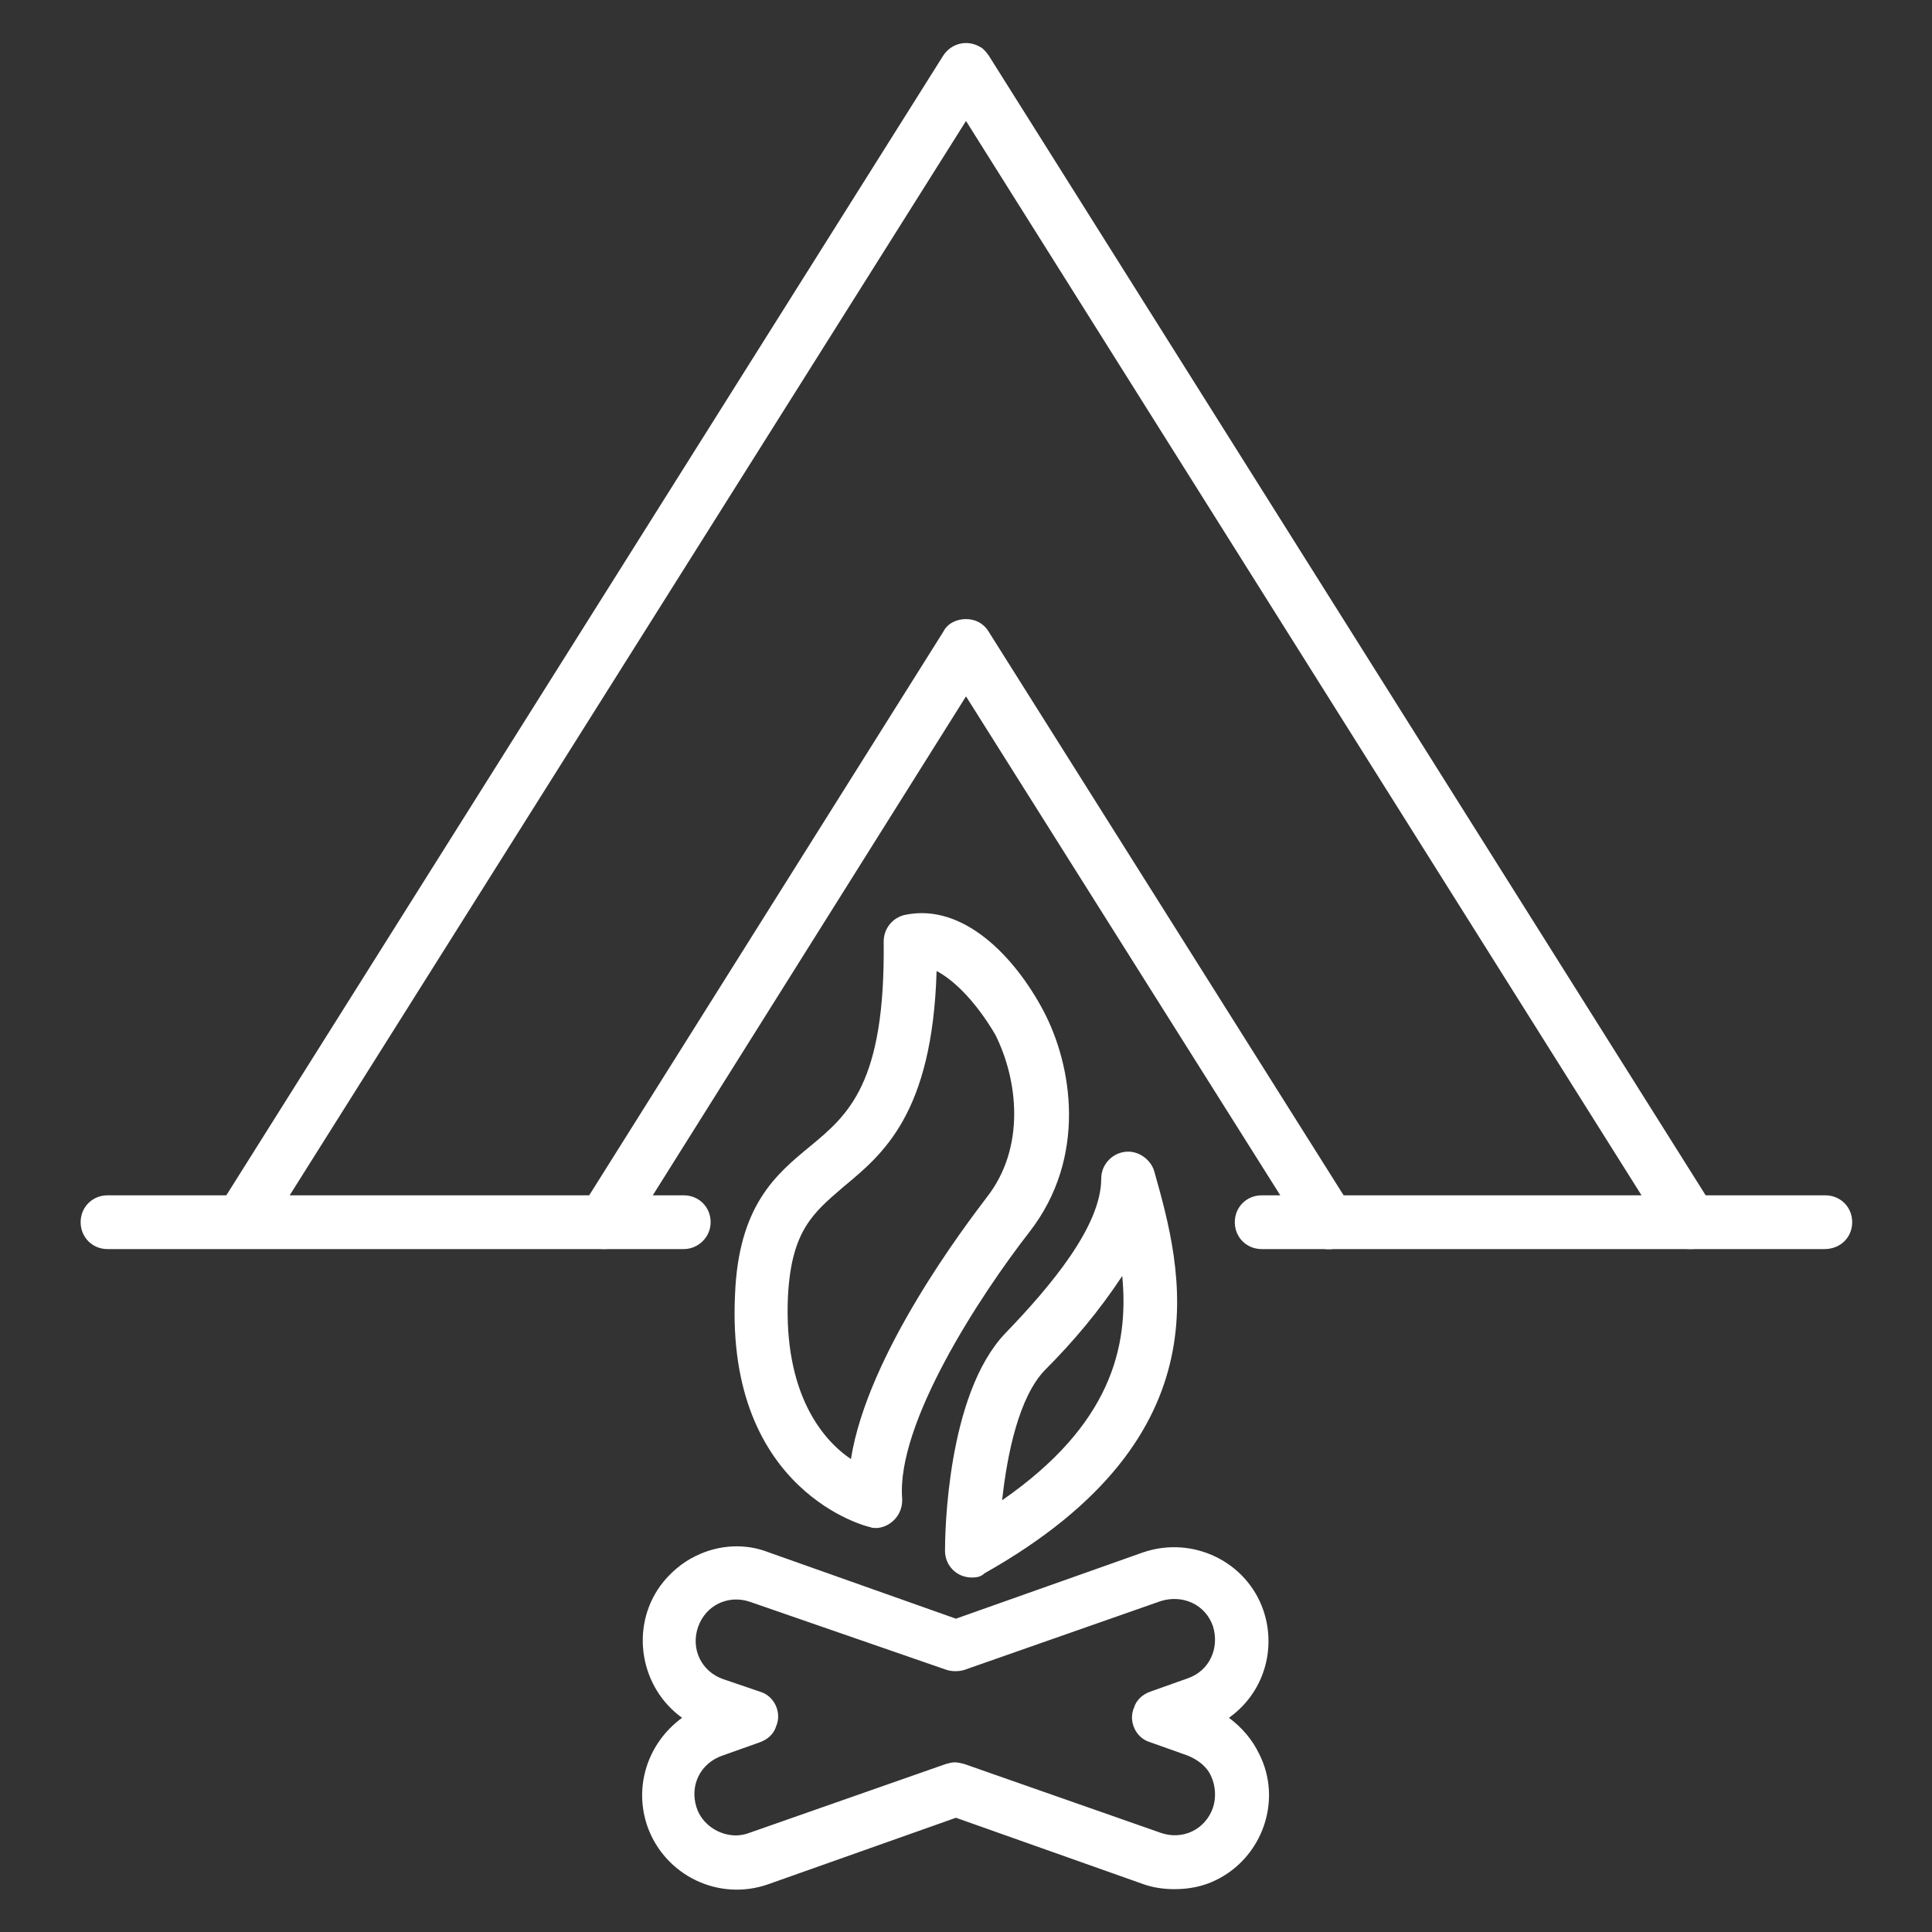
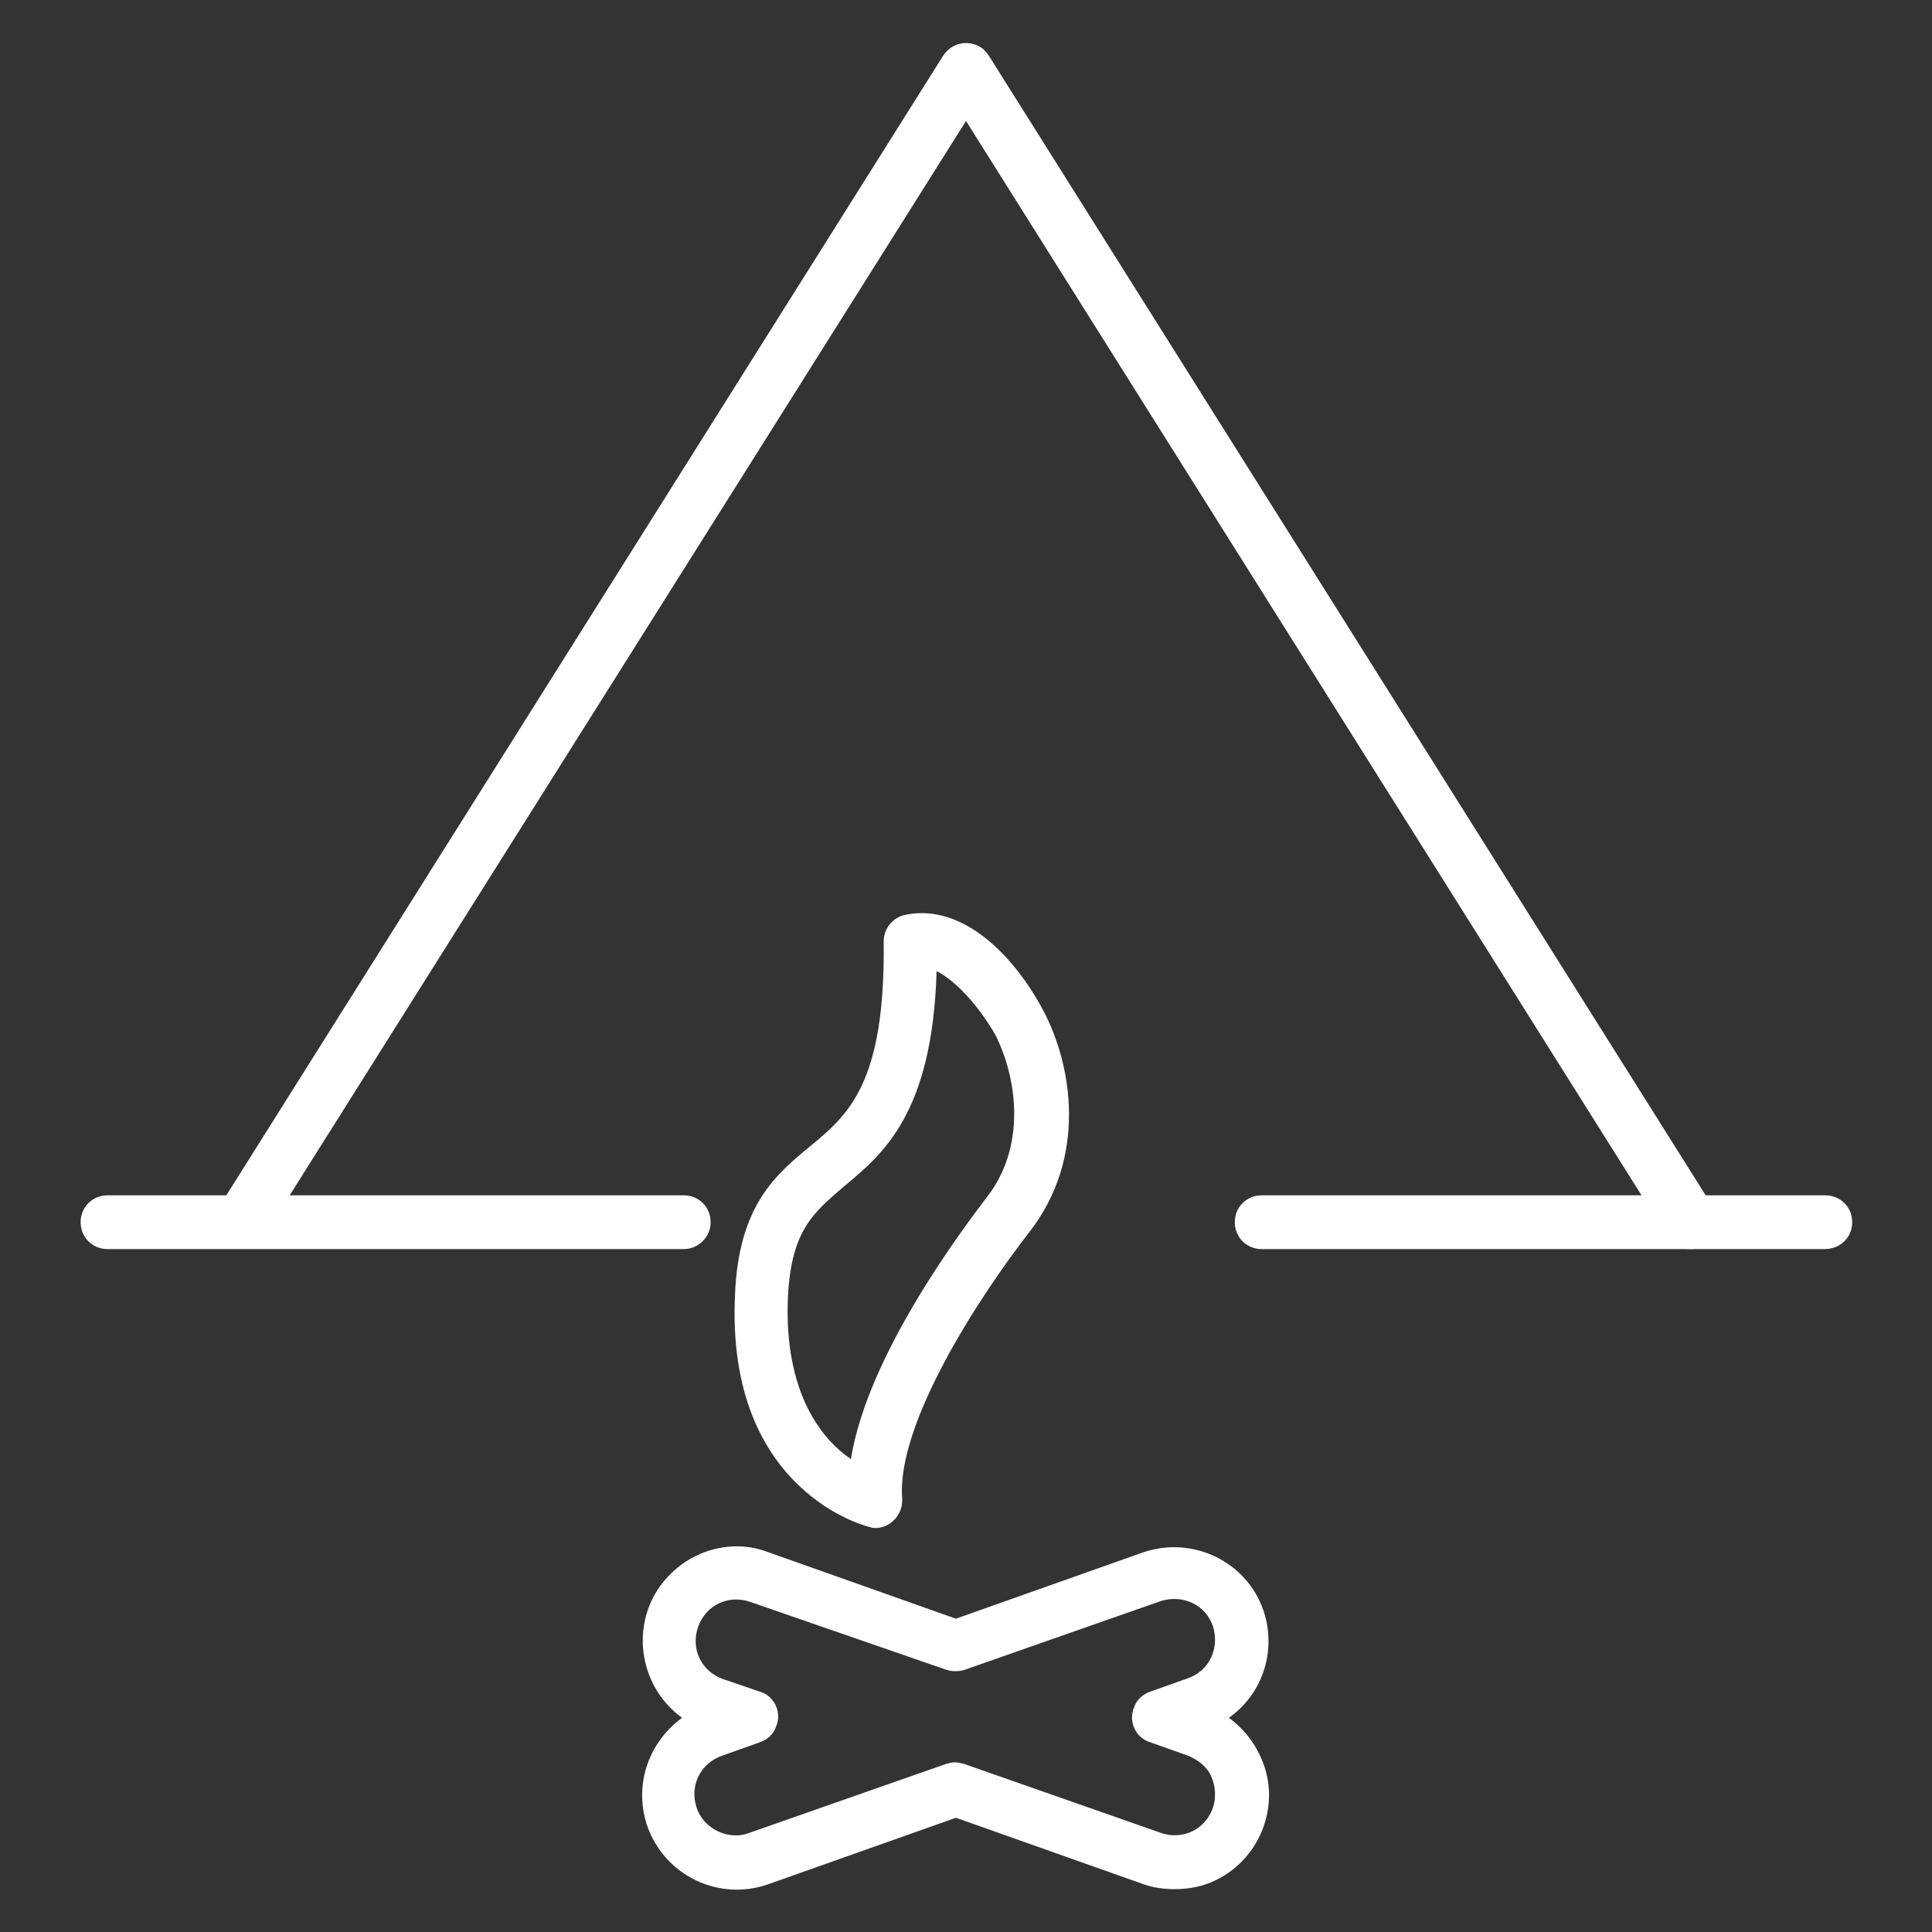
<svg xmlns="http://www.w3.org/2000/svg" version="1.1" id="レイヤー_1" x="0px" y="0px" viewBox="0 0 230 230" style="enable-background:new 0 0 230 230;" xml:space="preserve">
  <rect x="0" y="0" width="230" height="230" fill="#333333" stroke="none" />
  <style type="text/css">
	.st0{fill:#FFFFFF;}
</style>
  <g id="レイヤー_2_00000087411626771386801420000010056499748686838677_">
    <g id="レイヤー_1-2">
      <path class="st0" d="M201.2,148.7c-1.1,0-2.1-0.5-2.7-1.5L115,14.4L31.4,147.2c-1,1.5-2.9,1.9-4.4,1c-1.5-1-1.9-2.9-1-4.4    L112.3,6.6c1-1.5,2.9-1.9,4.4-1c0.4,0.2,0.7,0.6,1,1L204,143.8c1,1.5,0.5,3.5-1,4.4C202.5,148.6,201.9,148.7,201.2,148.7    L201.2,148.7z" />
-       <path class="st0" d="M71.9,148.7c-1.8,0-3.2-1.4-3.2-3.2c0-0.6,0.2-1.2,0.5-1.7l43.1-68.6c0.5-1,1.6-1.5,2.7-1.5l0,0    c1.1,0,2.1,0.5,2.7,1.5l43.2,68.6c1,1.5,0.5,3.5-1,4.4c-1.5,1-3.5,0.5-4.4-1L115,82.9l-40.3,64.2C74,148.2,72.9,148.7,71.9,148.7z    " />
-       <path class="st0" d="M217.2,148.7h-67c-1.8,0-3.2-1.4-3.2-3.2s1.4-3.2,3.2-3.2h67.1c1.8,0,3.2,1.4,3.2,3.2    S219.1,148.7,217.2,148.7z" />
+       <path class="st0" d="M217.2,148.7h-67c-1.8,0-3.2-1.4-3.2-3.2s1.4-3.2,3.2-3.2h67.1c1.8,0,3.2,1.4,3.2,3.2    S219.1,148.7,217.2,148.7" />
      <path class="st0" d="M81.4,148.7H12.8c-1.8,0-3.2-1.4-3.2-3.2s1.4-3.2,3.2-3.2h68.6c1.8,0,3.2,1.4,3.2,3.2S83.1,148.7,81.4,148.7z    " />
      <path class="st0" d="M104.2,181.9c-0.2,0-0.4,0-0.6-0.1c-0.2,0-17.2-4.1-16.1-27.6c0.4-10.7,4.9-14.4,8.9-17.7    c4.6-3.8,9-7.5,8.8-24.4c0-1.6,1.1-2.9,2.6-3.2c6.9-1.4,13,5,16.4,11.4c3.5,6.6,5.2,17.5-1.6,26.3c-6,7.7-15.9,22.9-15.2,31.8    c0.1,1.8-1.2,3.3-2.9,3.5C104.4,181.9,104.3,181.9,104.2,181.9L104.2,181.9z M111.5,115.6c-0.5,17-6.4,21.8-11.1,25.7    c-3.6,3.1-6.2,5.2-6.6,13.1c-0.5,11.5,4.1,17,7.5,19.3c2-12.6,13.7-27.9,16.2-31.2c4.6-5.9,3.7-13.9,1-19.3    C116.4,119.6,113.8,116.8,111.5,115.6z" />
-       <path class="st0" d="M115.7,187.8c-1.8,0-3.2-1.4-3.2-3.2c0-1.9,0.2-18.6,7.2-25.9c5.3-5.5,11.4-12.7,11.4-18.4    c0-1.8,1.5-3.2,3.2-3.2c1.4,0,2.7,1,3.1,2.3c3.3,11.7,8.9,31.5-20.2,47.9C116.8,187.7,116.3,187.8,115.7,187.8z M133.6,151.9    c-2.7,4.1-5.8,7.8-9.2,11.2c-3.1,3.2-4.5,10-5.1,15.5C132.3,169.6,134.4,160.3,133.6,151.9z" />
      <path class="st0" d="M139.8,224.9c-1.3,0-2.6-0.2-3.7-0.6l-22.3-7.9l-22.3,7.9c-5.9,2.1-12.3-1-14.4-6.8c-1.7-4.8,0-10,4.1-13    c-5-3.6-6.2-10.7-2.6-15.7c1.1-1.5,2.6-2.8,4.3-3.6c2.7-1.3,5.8-1.5,8.6-0.4l22.3,7.9l22.3-7.9c5.9-2,12.3,1.1,14.3,6.9    c1.6,4.7,0,9.9-4.1,12.8c1.5,1.1,2.8,2.6,3.6,4.3c2.8,5.5,0.4,12.3-5.1,15C143.2,224.6,141.5,224.9,139.8,224.9z M113.7,209.8    c0.3,0,0.7,0.1,1.1,0.2l23.4,8.2c2.6,0.9,5.3-0.4,6.2-3c0.4-1.2,0.3-2.6-0.2-3.7c-0.5-1.2-1.6-2-2.8-2.5l0,0l-4.5-1.6    c-1.7-0.5-2.6-2.5-1.9-4.1c0.3-1,1.1-1.6,1.9-1.9l4.5-1.6c2.6-0.9,3.8-3.6,3-6.2c-0.9-2.6-3.6-3.8-6.2-3l0,0l-23.4,8.2    c-0.6,0.2-1.5,0.2-2.1,0l-23.4-8.1c-2.6-0.9-5.3,0.4-6.2,3c-0.9,2.6,0.4,5.3,3,6.2l0,0l4.4,1.5c1.7,0.5,2.6,2.5,1.9,4.1    c-0.3,1-1.1,1.6-1.9,1.9L86,209c-2.6,0.9-3.9,3.5-3.1,6.1c0.6,2,2.6,3.4,4.7,3.4c0.5,0,1.1-0.1,1.6-0.3l23.4-8.2    C113,209.9,113.3,209.8,113.7,209.8z" />
    </g>
  </g>
</svg>